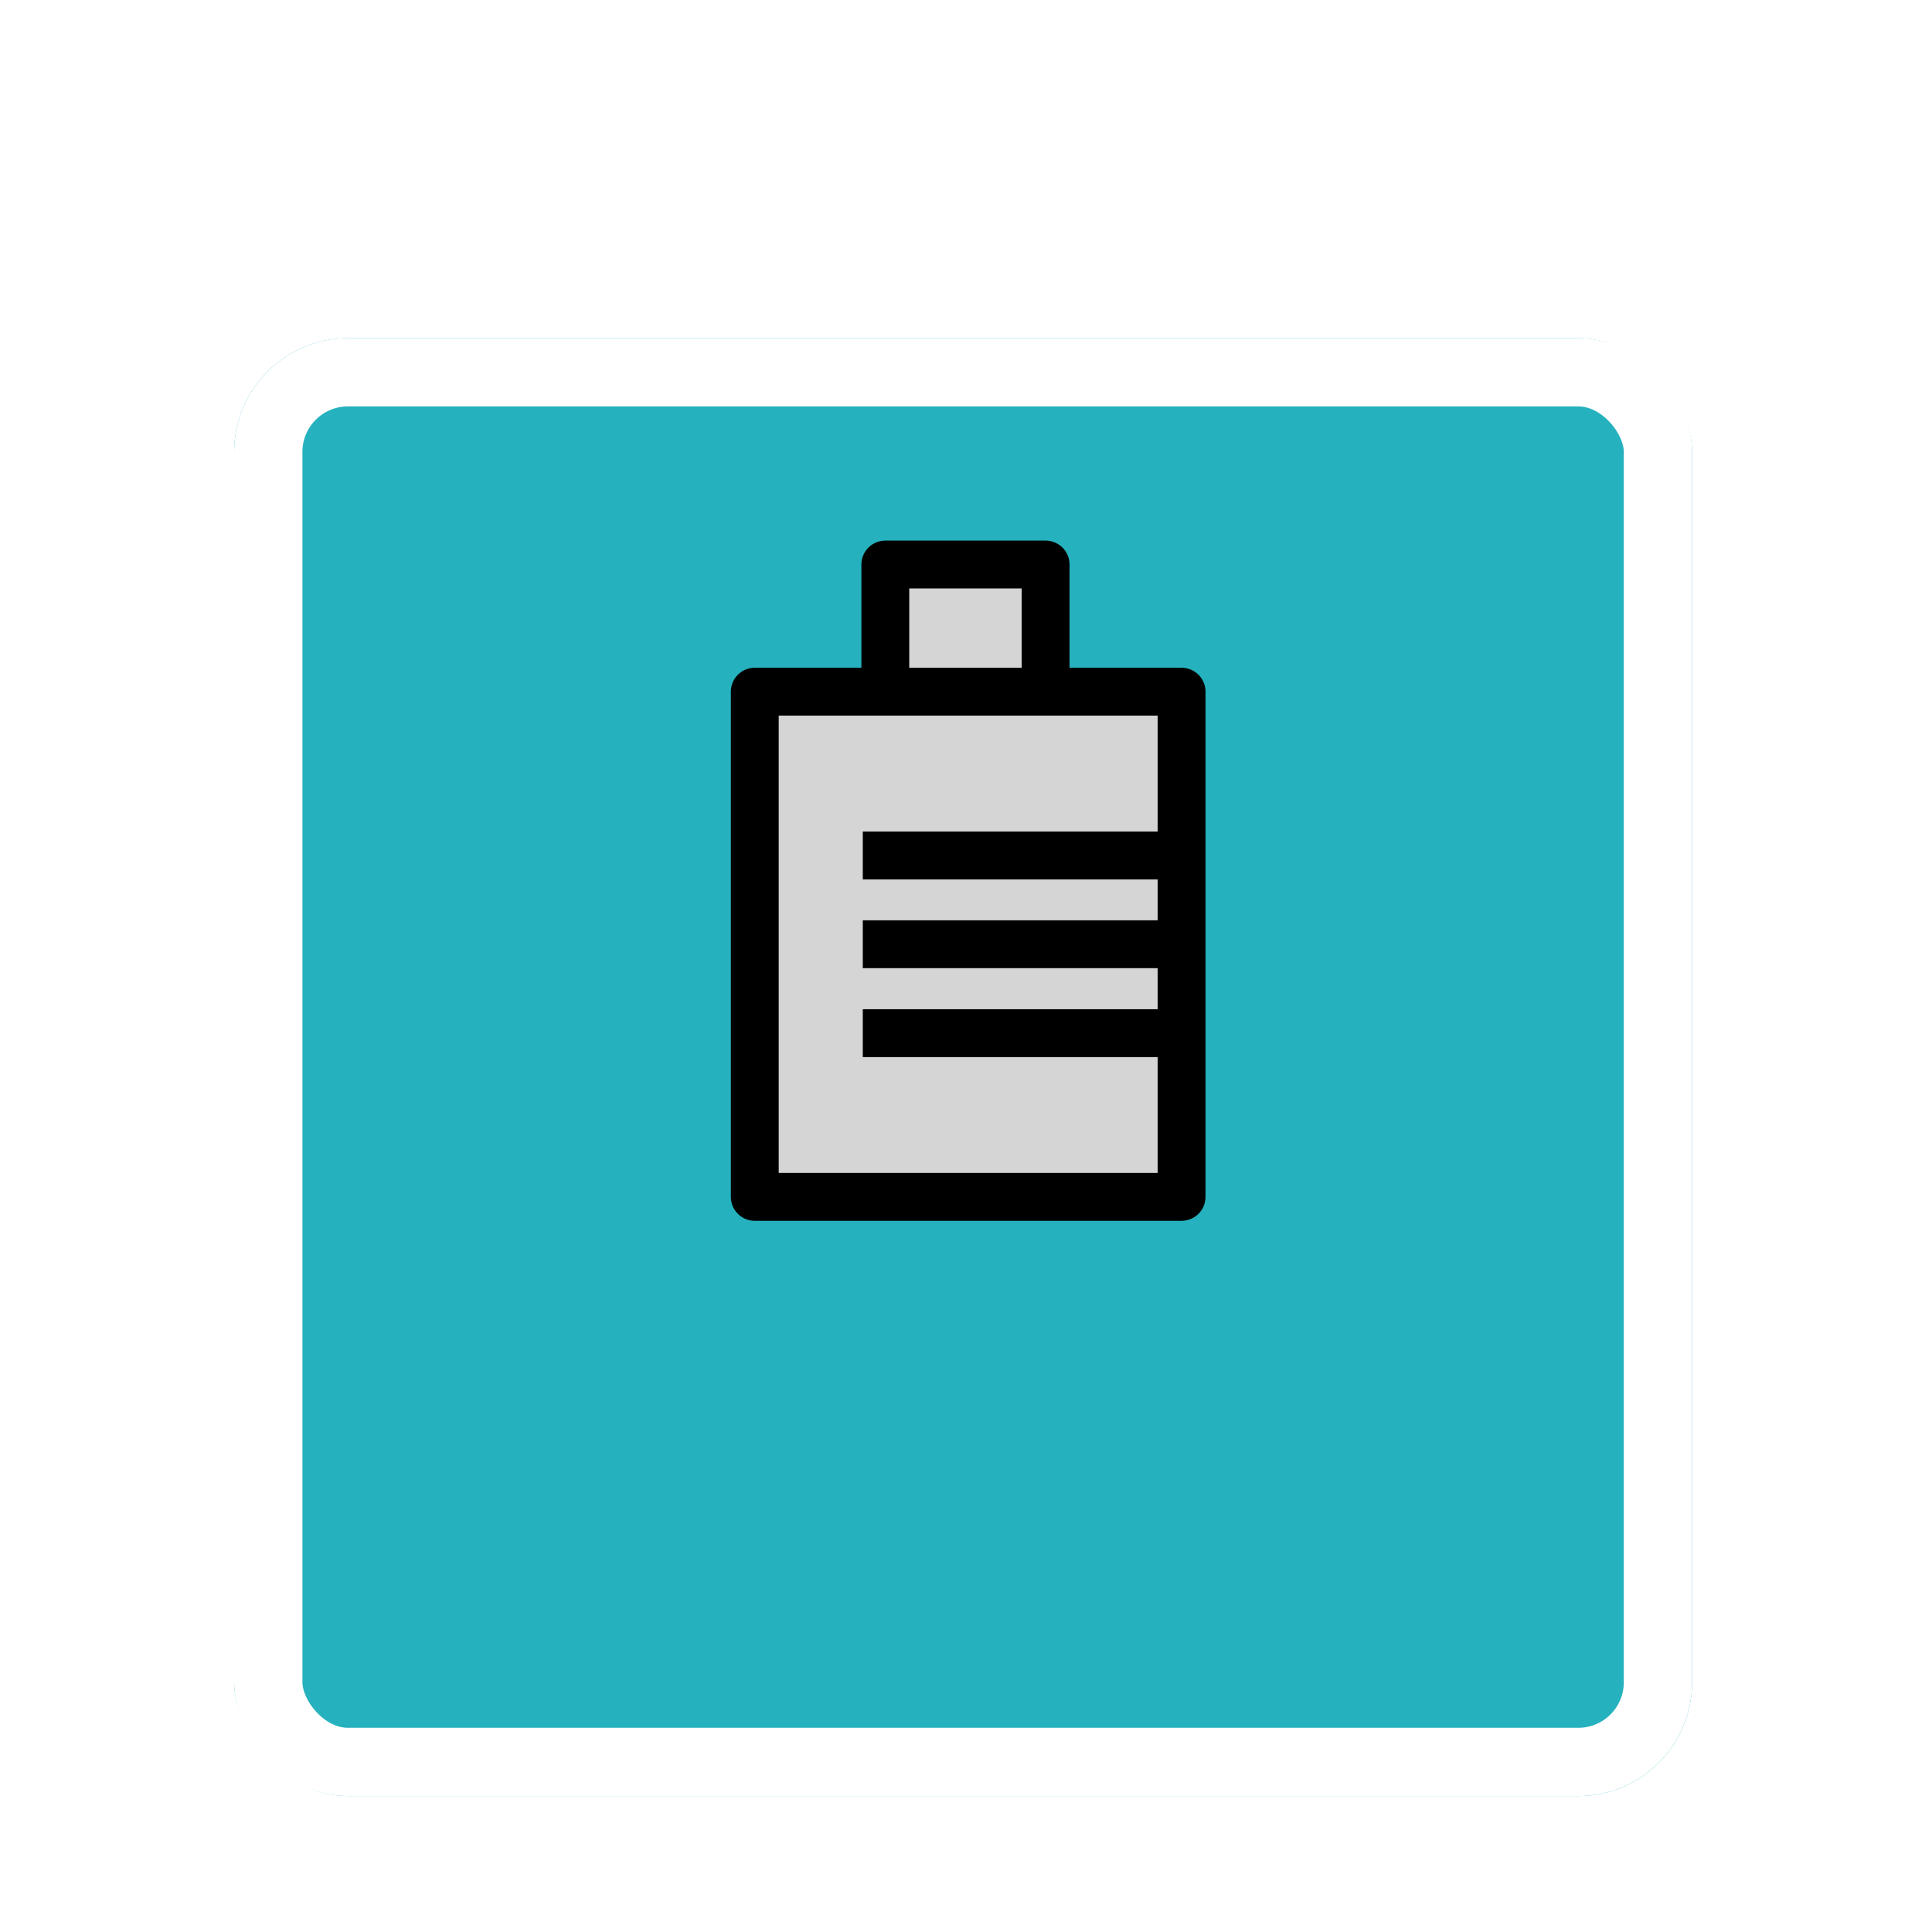
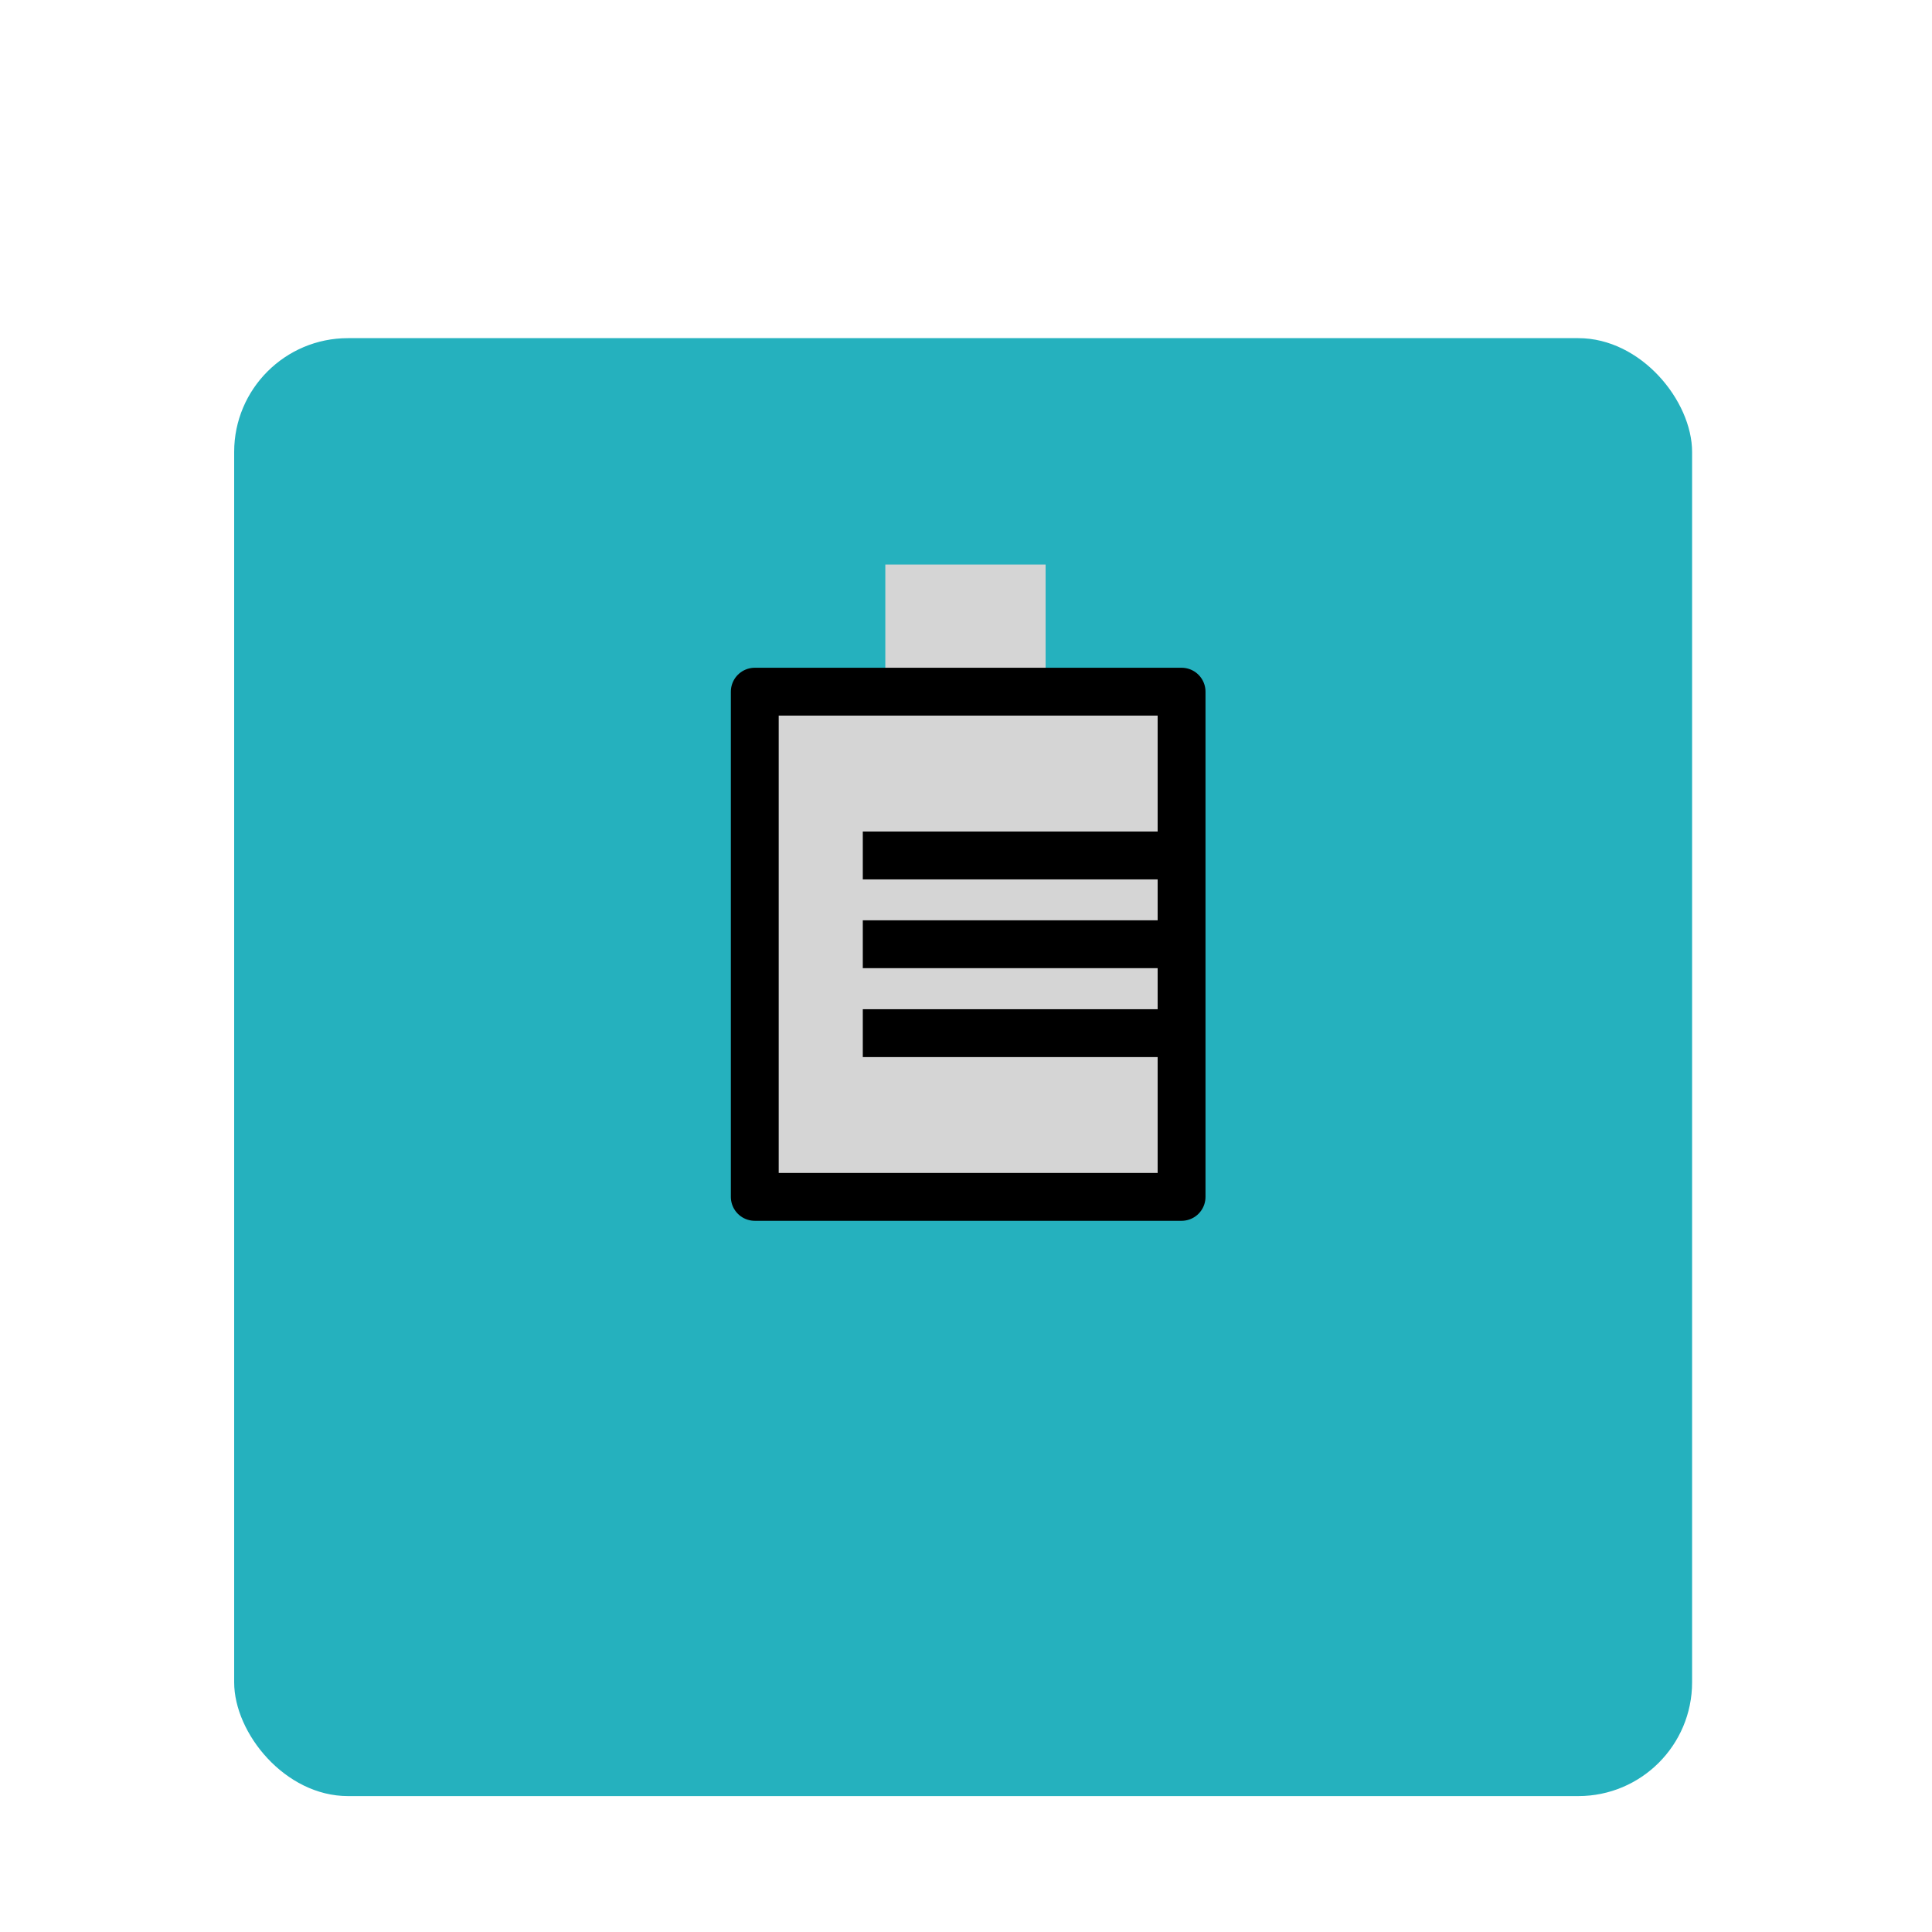
<svg xmlns="http://www.w3.org/2000/svg" width="74" height="74" fill="none">
  <g filter="url(#filter0_d_991_1232)">
    <g filter="url(#filter1_d_991_1232)">
      <rect x="8.969" y="1.979" width="55.842" height="55.842" rx="4.358" fill="#25B1BE" />
-       <rect x="10.276" y="3.286" width="53.227" height="53.227" rx="3.051" stroke="#fff" stroke-width="2.615" />
    </g>
    <path d="M40.049 22.494v-4.871H33.91v4.871" fill="#D5D5D5" />
-     <path d="M40.049 22.494v-4.871H33.91v4.871" stroke="#000" stroke-width="1.833" stroke-miterlimit="10" stroke-linejoin="round" />
    <path d="M45.257 22.493H28.91v19.35h16.347v-19.35z" fill="#D5D5D5" />
    <path d="M45.257 22.493H28.91v19.35h16.347v-19.35zm-12.21 6.273h12.611m-.334 3.401H33.047m0 3.405H44.79" stroke="#000" stroke-width="1.833" stroke-miterlimit="10" stroke-linejoin="round" />
  </g>
  <defs>
    <filter id="filter0_d_991_1232" x="4.969" y="1.979" width="63.84" height="63.842" filterUnits="userSpaceOnUse" color-interpolation-filters="sRGB">
      <feFlood flood-opacity="0" result="BackgroundImageFix" />
      <feColorMatrix in="SourceAlpha" values="0 0 0 0 0 0 0 0 0 0 0 0 0 0 0 0 0 0 127 0" result="hardAlpha" />
      <feOffset dy="4" />
      <feGaussianBlur stdDeviation="2" />
      <feComposite in2="hardAlpha" operator="out" />
      <feColorMatrix values="0 0 0 0 0 0 0 0 0 0 0 0 0 0 0 0 0 0 0.25 0" />
      <feBlend in2="BackgroundImageFix" result="effect1_dropShadow_991_1232" />
      <feBlend in="SourceGraphic" in2="effect1_dropShadow_991_1232" result="shape" />
    </filter>
    <filter id="filter1_d_991_1232" x=".253" y=".235" width="73.272" height="73.274" filterUnits="userSpaceOnUse" color-interpolation-filters="sRGB">
      <feFlood flood-opacity="0" result="BackgroundImageFix" />
      <feColorMatrix in="SourceAlpha" values="0 0 0 0 0 0 0 0 0 0 0 0 0 0 0 0 0 0 127 0" result="hardAlpha" />
      <feOffset dy="6.973" />
      <feGaussianBlur stdDeviation="4.358" />
      <feComposite in2="hardAlpha" operator="out" />
      <feColorMatrix values="0 0 0 0 0 0 0 0 0 0 0 0 0 0 0 0 0 0 0.25 0" />
      <feBlend in2="BackgroundImageFix" result="effect1_dropShadow_991_1232" />
      <feBlend in="SourceGraphic" in2="effect1_dropShadow_991_1232" result="shape" />
    </filter>
  </defs>
</svg>